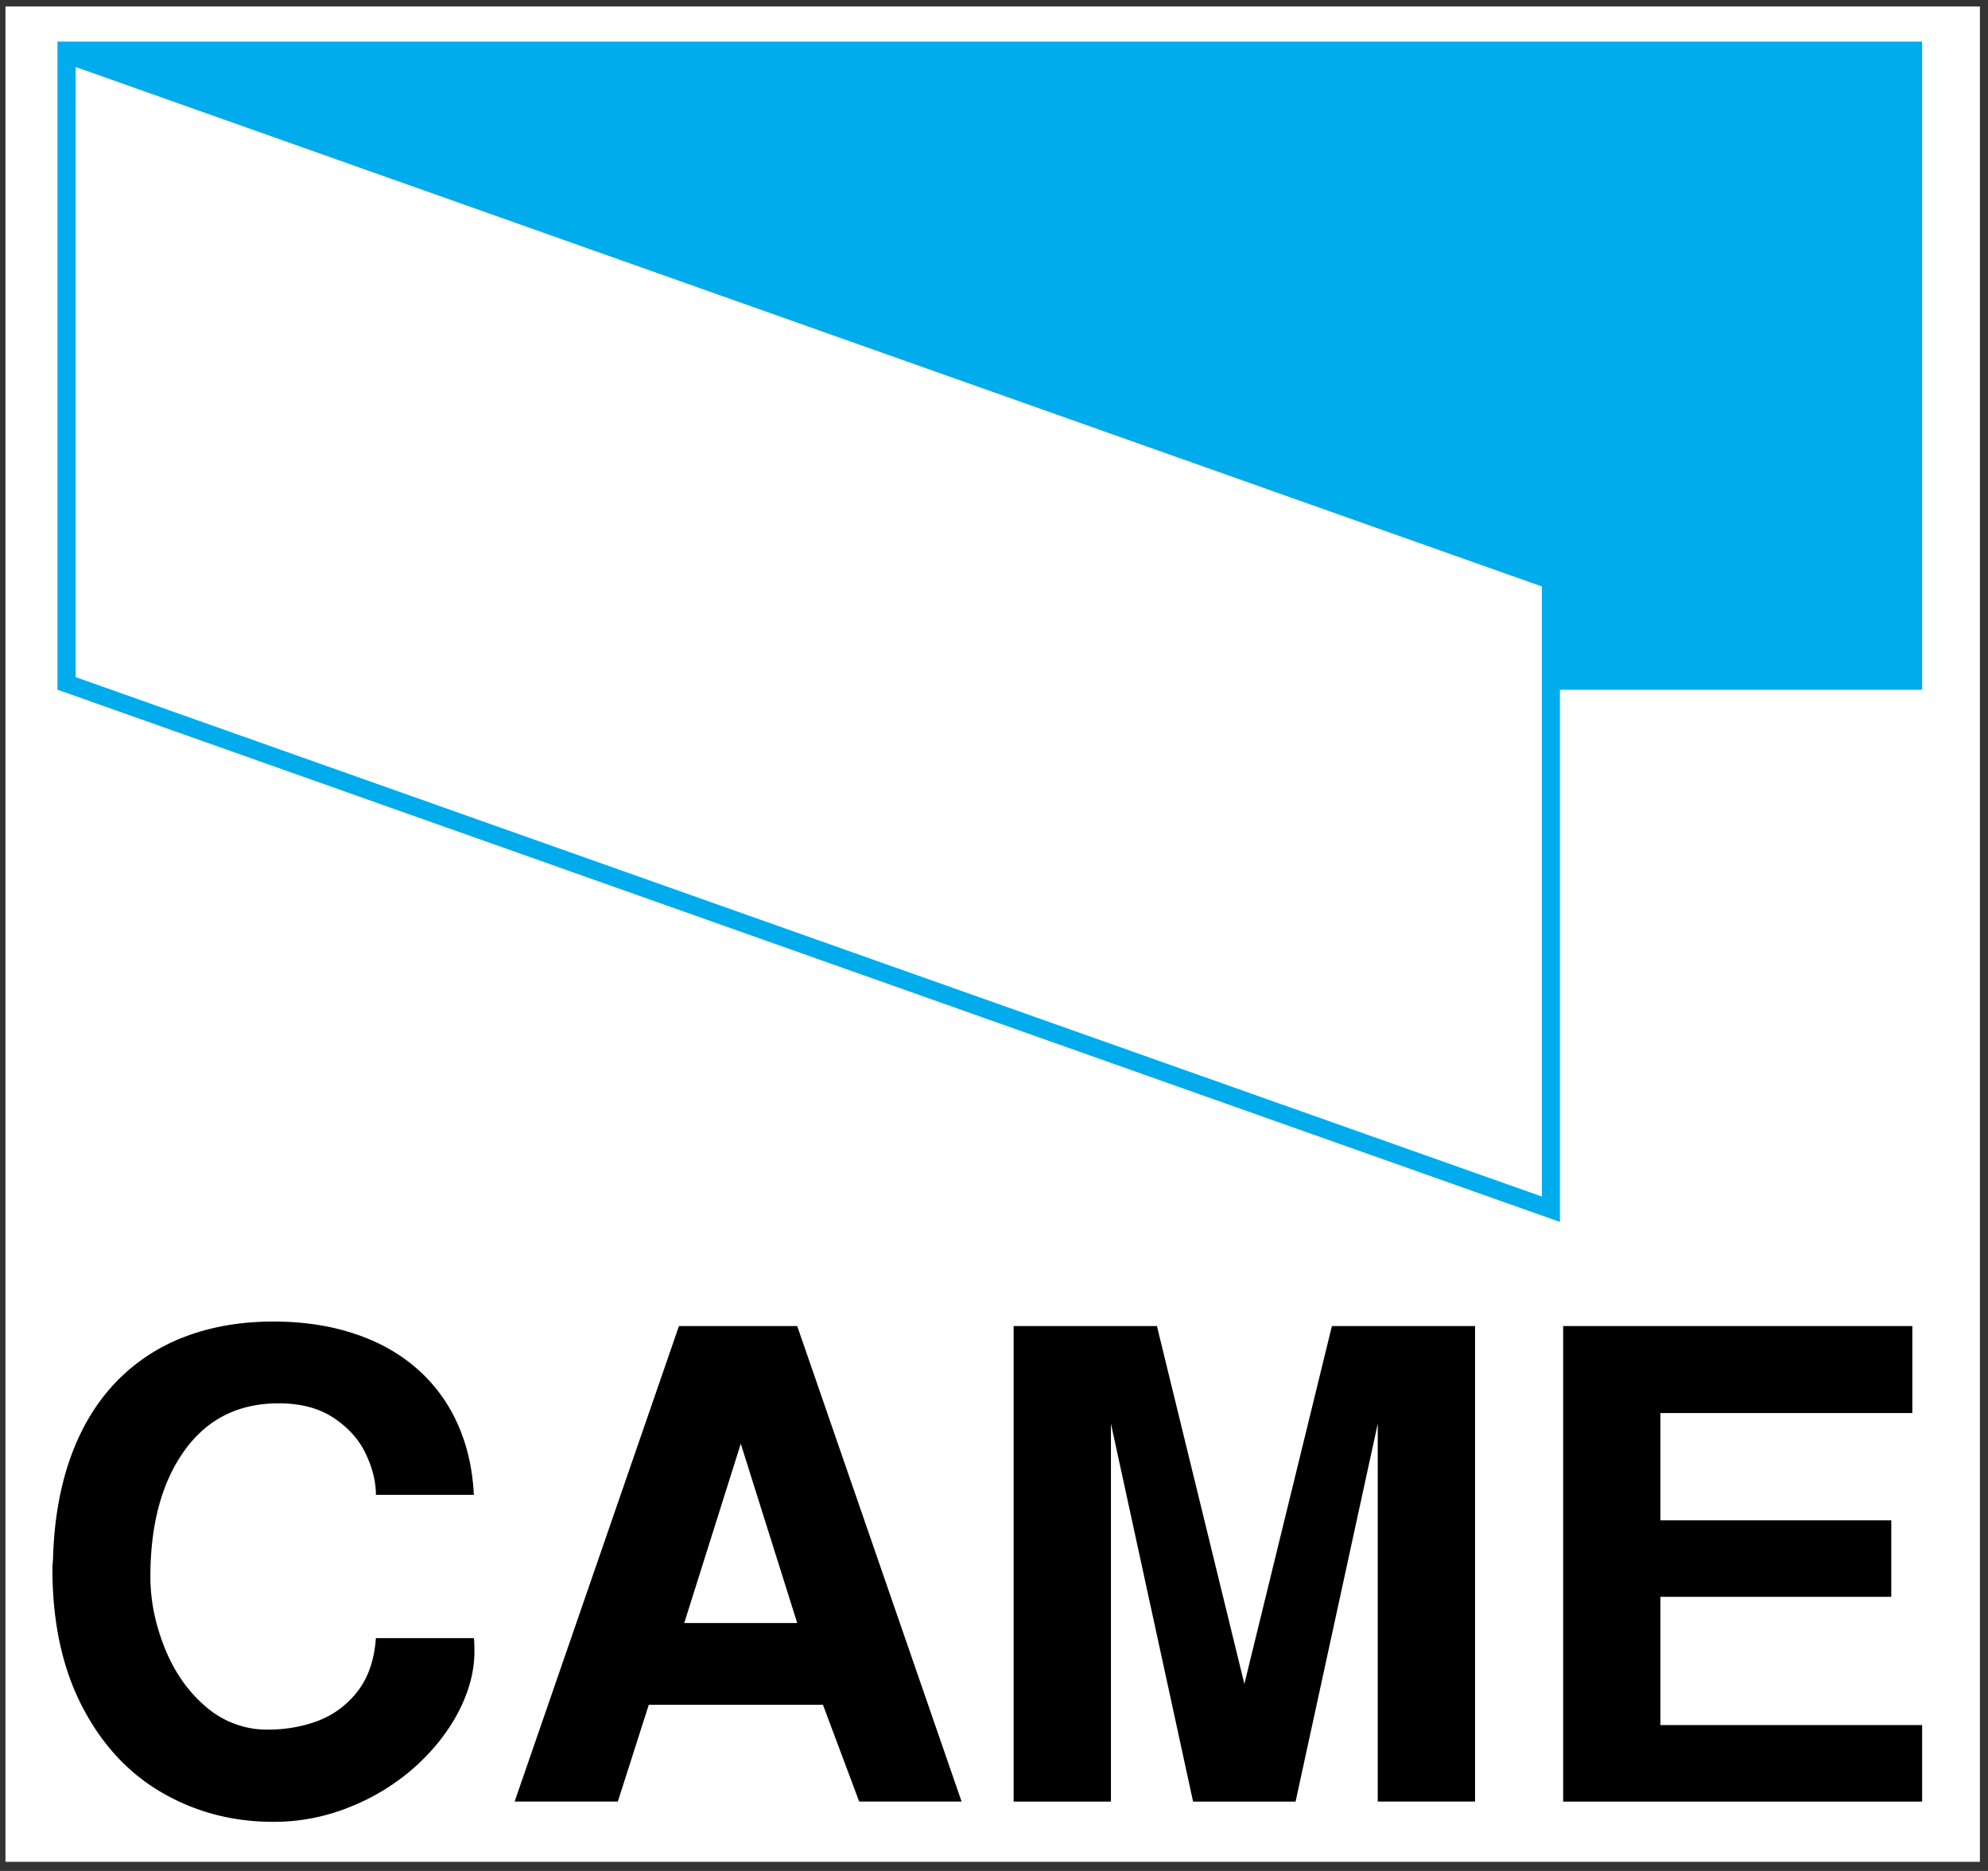
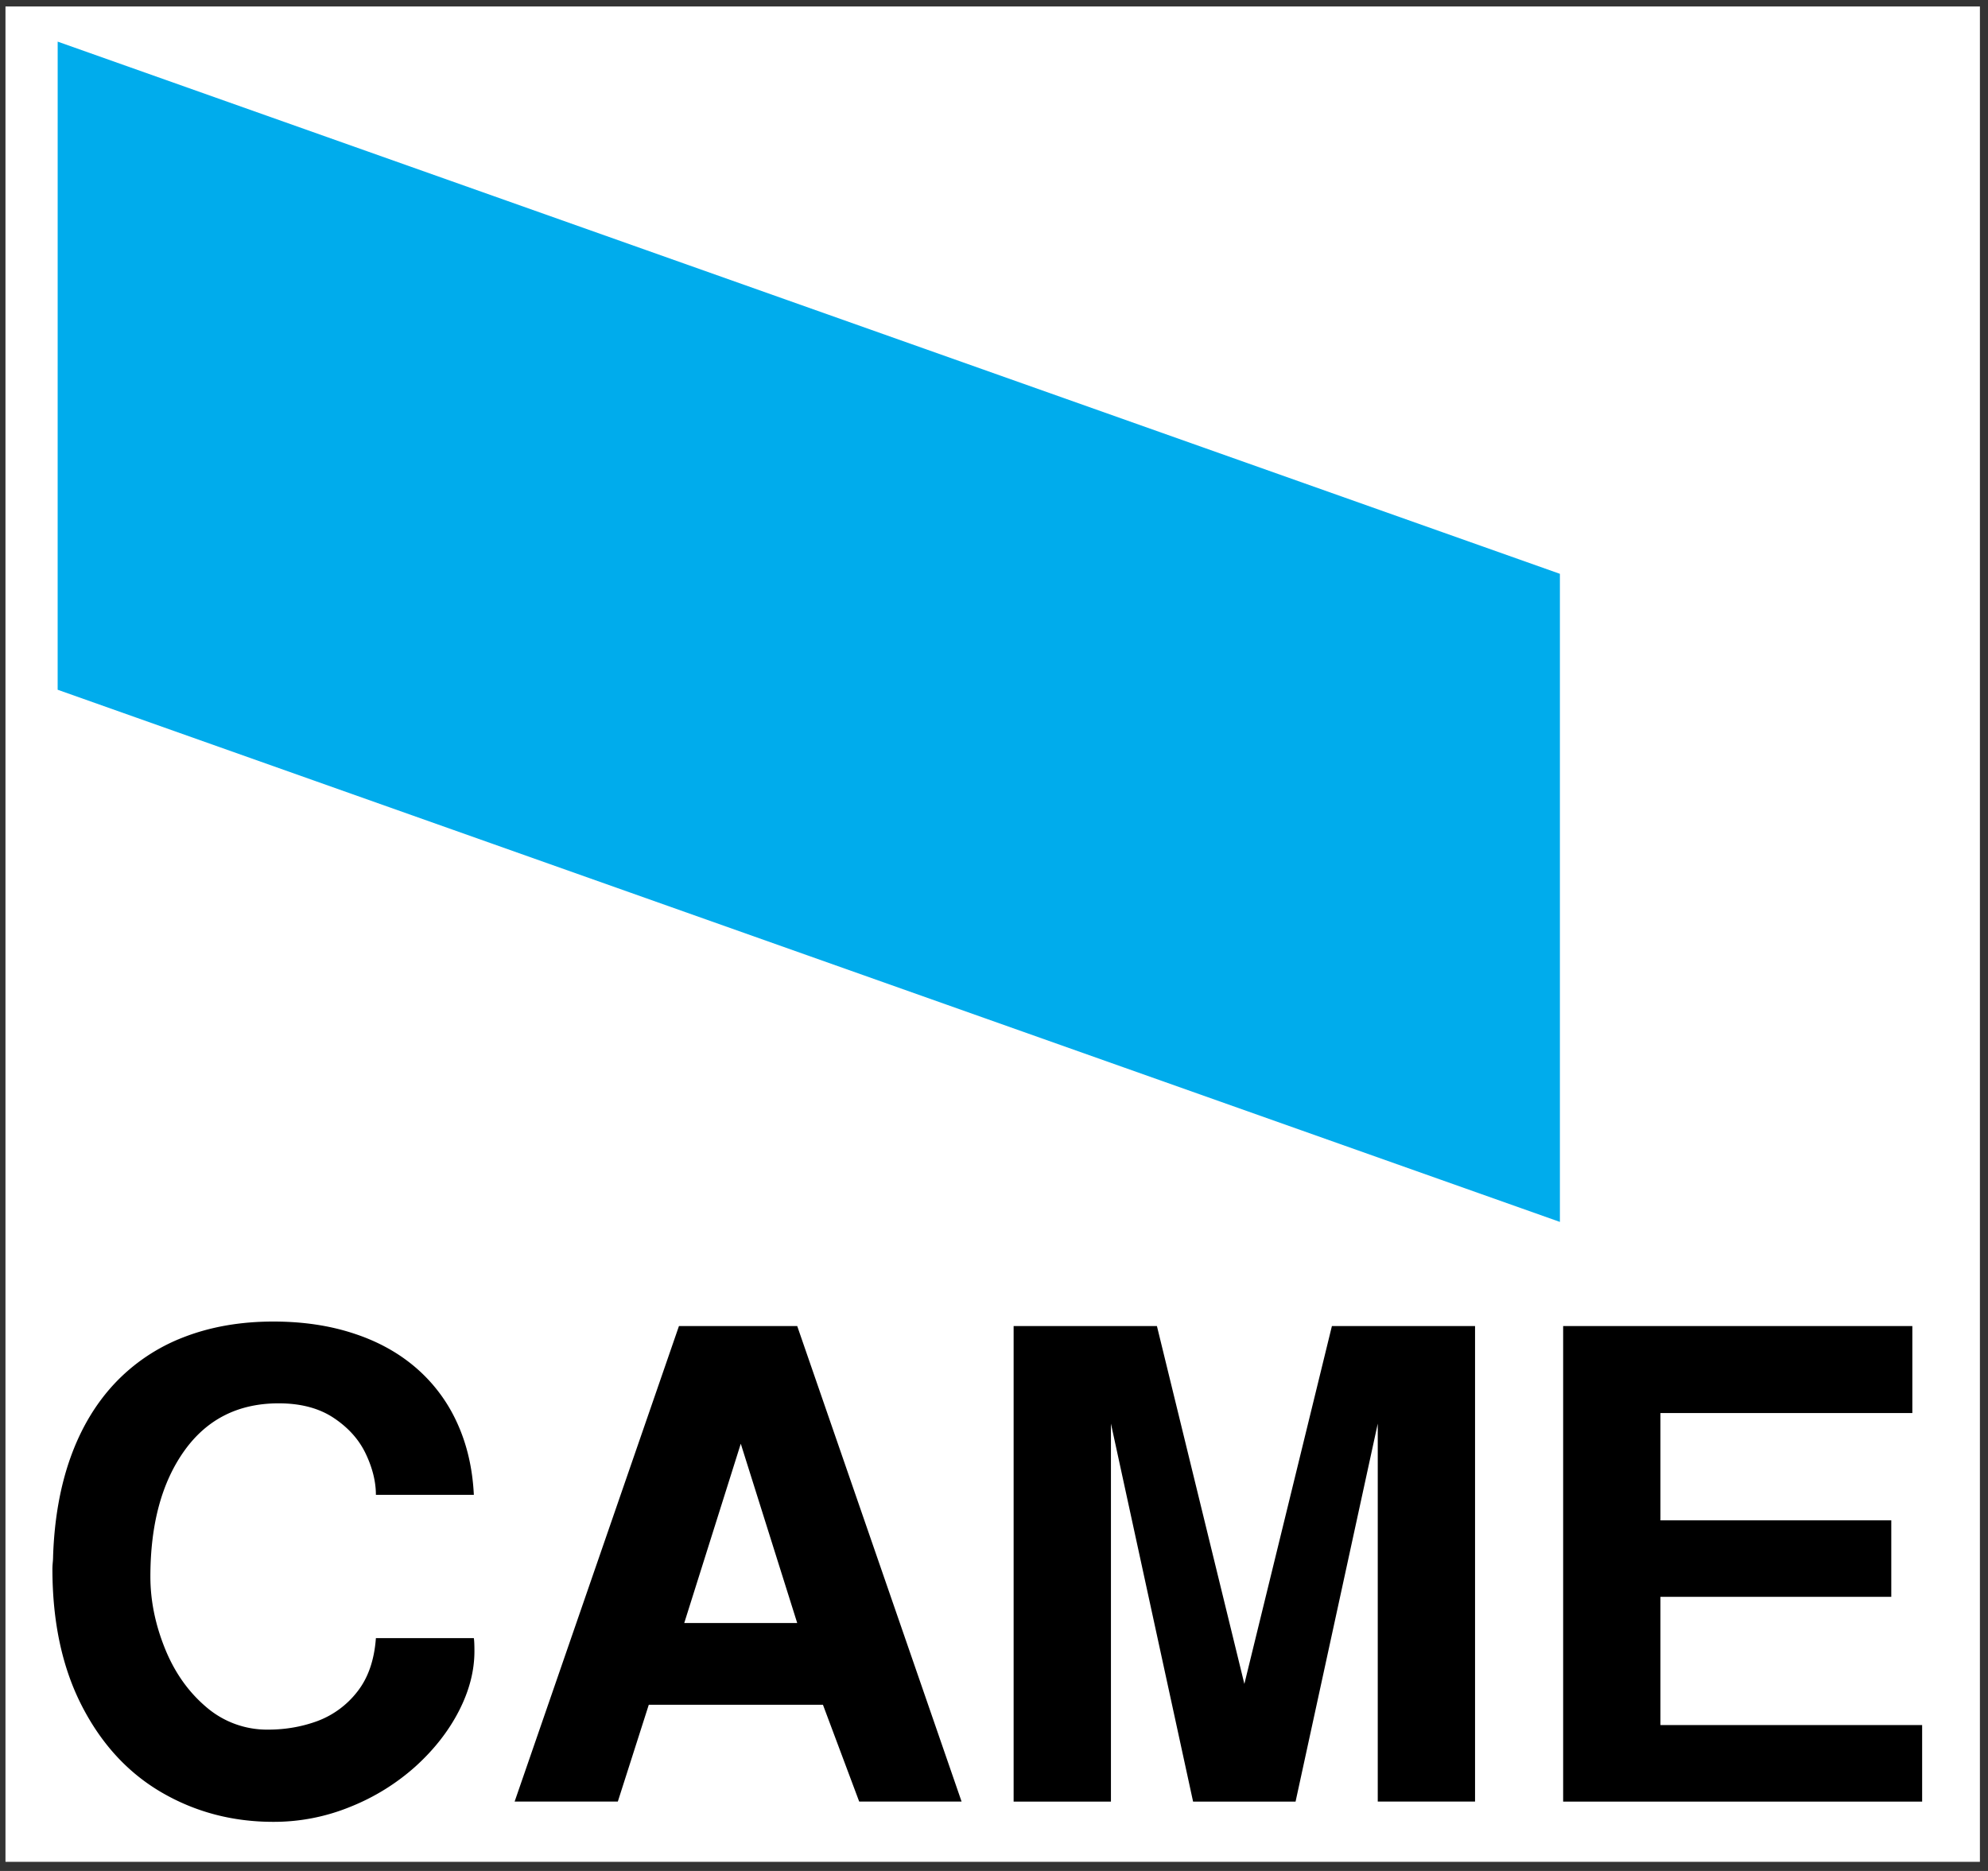
<svg xmlns="http://www.w3.org/2000/svg" width="85" height="80" viewBox="0 0 85 80">
  <rect x="0" y="0" width="85" height="80" fill="#333333" stroke="none" />
  <g fill="none" fill-rule="nonzero">
    <path fill="#FFF" d="M.234.277h84.42V79.61H.234z" />
    <path fill="#000" d="M2.27 66.545c.053-1.587.306-3.002.752-4.243.446-1.238 1.075-2.29 1.887-3.154a7.971 7.971 0 0 1 2.94-1.969c1.15-.447 2.429-.671 3.838-.671 1.254 0 2.396.168 3.426.507 1.033.335 1.922.825 2.67 1.469a6.81 6.81 0 0 1 1.757 2.345c.425.924.664 1.951.72 3.088h-4.188c0-.56-.144-1.144-.432-1.752-.288-.609-.745-1.119-1.37-1.535-.622-.416-1.41-.625-2.355-.625-1.725 0-3.07.678-4.037 2.034-.966 1.357-1.448 3.15-1.448 5.377 0 1.017.207 2.039.619 3.063.41 1.02.997 1.856 1.763 2.507a3.975 3.975 0 0 0 2.65.971c.741 0 1.444-.122 2.111-.367a3.866 3.866 0 0 0 1.701-1.252c.464-.587.73-1.352.798-2.293h4.188c.018.112.025.3.025.56 0 .842-.221 1.695-.667 2.562-.447.866-1.069 1.657-1.863 2.374a9.374 9.374 0 0 1-2.776 1.716 8.615 8.615 0 0 1-3.293.643c-1.735 0-3.324-.416-4.764-1.251-1.441-.836-2.583-2.073-3.423-3.71-.84-1.636-1.258-3.59-1.258-5.859 0-.06.004-.15.014-.265.01-.09.014-.18.015-.27zm19.733 10.49L29.03 56.7h5.056l7.028 20.333h-4.378l-1.55-4.14H27.74l-1.324 4.14h-4.414zm9.67-15.304l-2.417 7.667h4.83l-2.413-7.667zm11.666 15.303V56.701h6.127l3.739 15.302L56.948 56.7h6.12v20.333h-4.16V60.872l-3.514 16.162h-4.382L47.5 60.872v16.162h-4.16zm23.496 0V56.701h14.93v3.72h-10.77v4.586h9.87v3.272h-9.87v5.482h11.189v3.273H66.835z" />
-     <path fill="#00ACEC" d="M2.466 1.78h79.716v27.713H2.466z" />
+     <path fill="#00ACEC" d="M2.466 1.78v27.713H2.466z" />
    <path fill="#00ACEC" d="M2.466 1.78l64.23 22.756v27.712L2.465 29.493z" />
-     <path fill="#FFF" d="M65.925 25.077v26.086l-62.69-22.21V2.865z" />
  </g>
</svg>